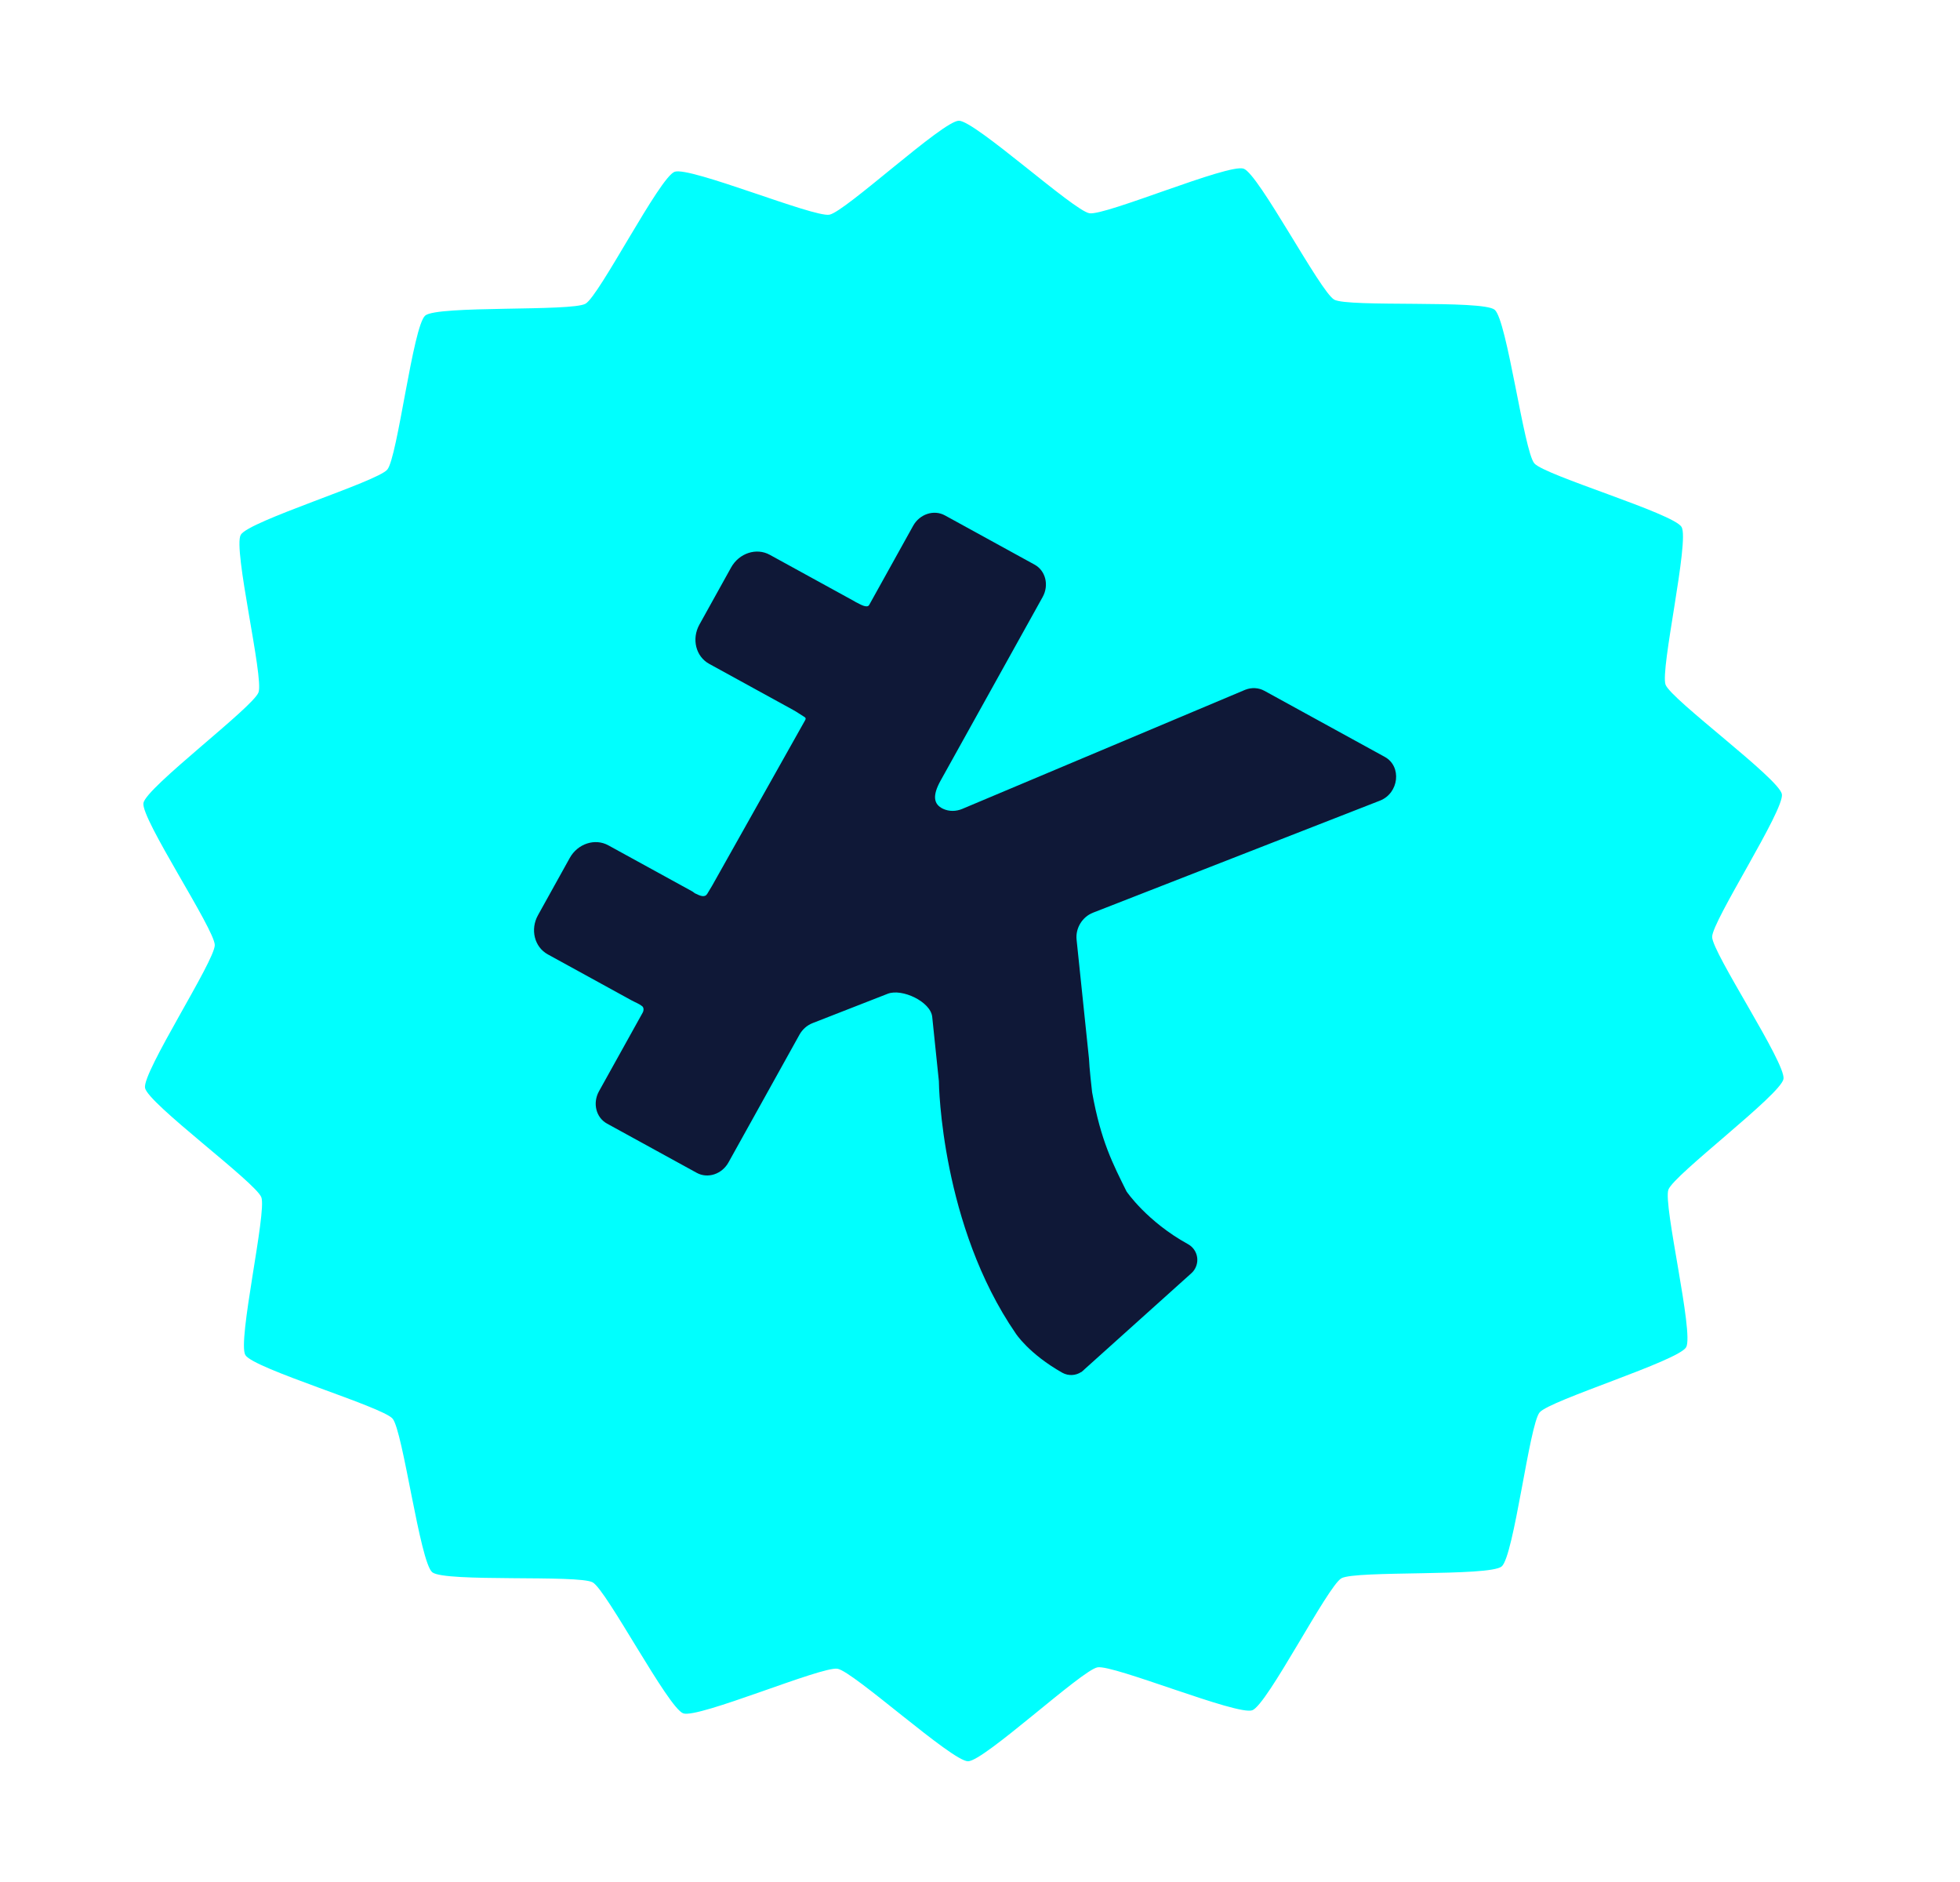
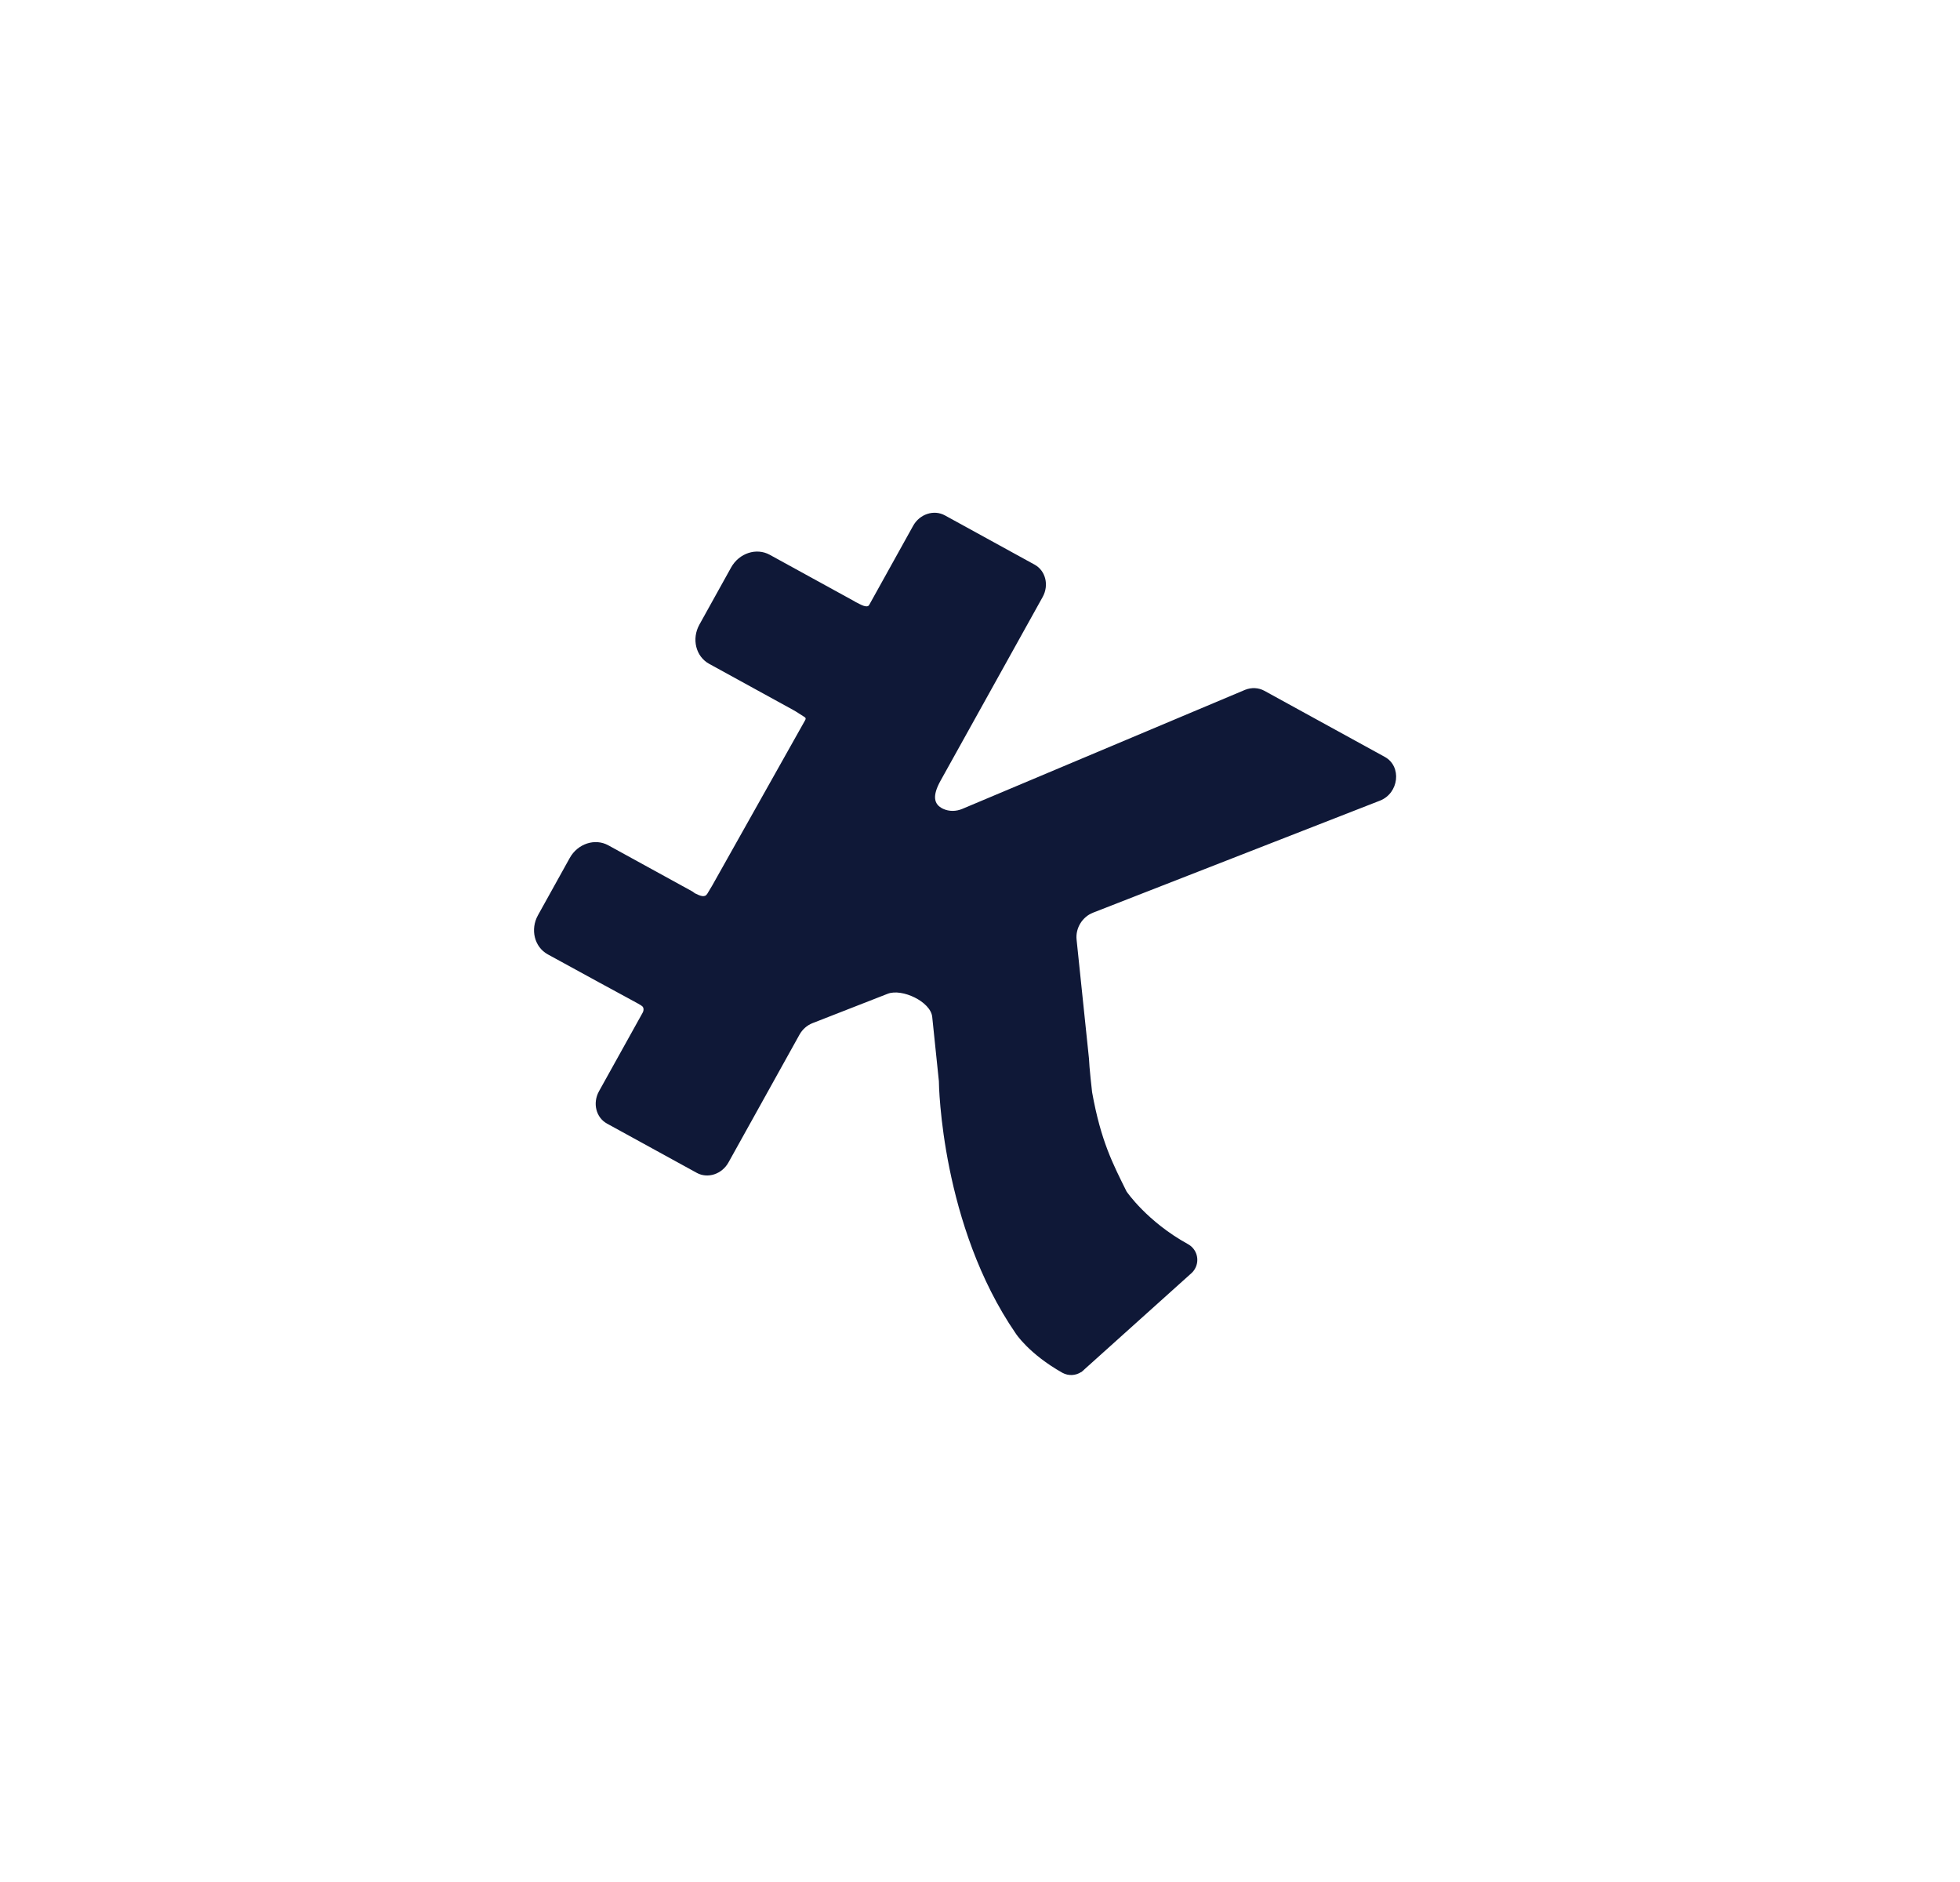
<svg xmlns="http://www.w3.org/2000/svg" width="50" height="48" viewBox="0 0 50 48" fill="none">
-   <path d="M38.308 39.952C37.995 40.214 34.573 40.05 34.219 40.254C33.865 40.458 32.331 43.479 31.946 43.62C31.561 43.76 28.402 42.452 27.998 42.525C27.595 42.597 25.105 44.919 24.695 44.921C24.285 44.923 21.77 42.629 21.365 42.561C20.961 42.493 17.816 43.835 17.43 43.699C17.044 43.562 15.476 40.558 15.12 40.358C14.764 40.158 11.343 40.359 11.027 40.1C10.711 39.842 10.28 36.491 10.015 36.182C9.75 35.874 6.466 34.909 6.259 34.56C6.052 34.211 6.809 30.917 6.667 30.537C6.525 30.158 3.773 28.144 3.7 27.747C3.626 27.349 5.481 24.508 5.479 24.104C5.477 23.7 3.59 20.879 3.659 20.481C3.728 20.082 6.457 18.039 6.595 17.658C6.733 17.277 5.938 13.991 6.142 13.64C6.345 13.288 9.618 12.288 9.88 11.977C10.142 11.666 10.535 8.31 10.848 8.048C11.161 7.786 14.583 7.95 14.937 7.746C15.291 7.542 16.825 4.521 17.21 4.381C17.595 4.24 20.754 5.548 21.158 5.476C21.561 5.403 24.051 3.082 24.461 3.079C24.871 3.077 27.386 5.371 27.791 5.439C28.195 5.507 31.34 4.165 31.726 4.302C32.112 4.438 33.68 7.442 34.036 7.642C34.392 7.842 37.813 7.642 38.129 7.9C38.444 8.158 38.876 11.509 39.141 11.818C39.406 12.126 42.69 13.091 42.897 13.44C43.104 13.789 42.347 17.084 42.489 17.463C42.631 17.842 45.383 19.856 45.456 20.254C45.53 20.651 43.675 23.492 43.677 23.896C43.679 24.3 45.566 27.121 45.497 27.519C45.428 27.918 42.699 29.962 42.561 30.342C42.423 30.723 43.217 34.009 43.014 34.361C42.811 34.712 39.538 35.712 39.276 36.023C39.014 36.334 38.621 39.691 38.308 39.952Z" fill="#00FFFE" />
-   <path d="M30.396 32.47C30.431 32.438 30.462 32.399 30.486 32.355C30.61 32.133 30.529 31.854 30.305 31.731C29.26 31.157 28.739 30.389 28.739 30.389C28.392 29.687 28.085 29.11 27.86 27.858C27.857 27.846 27.785 27.193 27.78 27L27.464 23.966C27.433 23.673 27.609 23.385 27.883 23.278L35.201 20.421C35.689 20.231 35.766 19.546 35.327 19.305L32.255 17.619C32.107 17.538 31.929 17.528 31.765 17.593L24.547 20.631C24.39 20.697 24.211 20.7 24.057 20.628C23.816 20.514 23.781 20.295 23.993 19.913L26.599 15.225C26.765 14.924 26.674 14.555 26.393 14.401L24.105 13.145C23.824 12.991 23.461 13.11 23.294 13.411L22.174 15.427C22.122 15.526 21.926 15.402 21.873 15.377C21.768 15.327 21.873 15.377 21.776 15.324L19.637 14.15C19.296 13.962 18.855 14.107 18.651 14.473L17.842 15.93C17.639 16.296 17.75 16.744 18.091 16.931L20.23 18.105C20.328 18.158 20.392 18.207 20.498 18.271C20.548 18.301 20.568 18.317 20.538 18.371L18.169 22.585C18.166 22.589 18.113 22.681 18.042 22.797C17.98 22.898 17.867 22.853 17.727 22.783C17.707 22.773 17.691 22.752 17.658 22.734L15.519 21.56C15.178 21.372 14.737 21.517 14.534 21.883L13.725 23.34C13.521 23.705 13.633 24.154 13.974 24.341L16.113 25.515C16.21 25.568 16.298 25.597 16.381 25.662C16.427 25.698 16.425 25.772 16.395 25.827L15.28 27.833C15.113 28.134 15.204 28.503 15.485 28.657L17.774 29.913C18.054 30.067 18.417 29.948 18.584 29.647L20.395 26.389C20.469 26.255 20.587 26.151 20.725 26.096L22.645 25.346C23.009 25.203 23.741 25.547 23.781 25.935L23.95 27.565C23.95 27.567 23.95 27.569 23.951 27.57C23.95 27.683 24.018 31.256 25.911 34.009C25.911 34.009 26.244 34.529 27.103 35.013C27.259 35.098 27.443 35.085 27.582 34.993L27.584 34.996L27.606 34.977C27.627 34.961 27.646 34.944 27.664 34.925L30.396 32.47Z" fill="#0F1837" />
+   <path d="M30.396 32.47C30.431 32.438 30.462 32.399 30.486 32.355C30.61 32.133 30.529 31.854 30.305 31.731C29.26 31.157 28.739 30.389 28.739 30.389C28.392 29.687 28.085 29.11 27.86 27.858C27.857 27.846 27.785 27.193 27.78 27L27.464 23.966C27.433 23.673 27.609 23.385 27.883 23.278L35.201 20.421C35.689 20.231 35.766 19.546 35.327 19.305L32.255 17.619C32.107 17.538 31.929 17.528 31.765 17.593L24.547 20.631C24.39 20.697 24.211 20.7 24.057 20.628C23.816 20.514 23.781 20.295 23.993 19.913L26.599 15.225C26.765 14.924 26.674 14.555 26.393 14.401L24.105 13.145C23.824 12.991 23.461 13.11 23.294 13.411L22.174 15.427C22.122 15.526 21.926 15.402 21.873 15.377C21.768 15.327 21.873 15.377 21.776 15.324L19.637 14.15C19.296 13.962 18.855 14.107 18.651 14.473L17.842 15.93C17.639 16.296 17.75 16.744 18.091 16.931L20.23 18.105C20.328 18.158 20.392 18.207 20.498 18.271C20.548 18.301 20.568 18.317 20.538 18.371L18.169 22.585C18.166 22.589 18.113 22.681 18.042 22.797C17.98 22.898 17.867 22.853 17.727 22.783C17.707 22.773 17.691 22.752 17.658 22.734L15.519 21.56C15.178 21.372 14.737 21.517 14.534 21.883L13.725 23.34C13.521 23.705 13.633 24.154 13.974 24.341C16.21 25.568 16.298 25.597 16.381 25.662C16.427 25.698 16.425 25.772 16.395 25.827L15.28 27.833C15.113 28.134 15.204 28.503 15.485 28.657L17.774 29.913C18.054 30.067 18.417 29.948 18.584 29.647L20.395 26.389C20.469 26.255 20.587 26.151 20.725 26.096L22.645 25.346C23.009 25.203 23.741 25.547 23.781 25.935L23.95 27.565C23.95 27.567 23.95 27.569 23.951 27.57C23.95 27.683 24.018 31.256 25.911 34.009C25.911 34.009 26.244 34.529 27.103 35.013C27.259 35.098 27.443 35.085 27.582 34.993L27.584 34.996L27.606 34.977C27.627 34.961 27.646 34.944 27.664 34.925L30.396 32.47Z" fill="#0F1837" />
</svg>